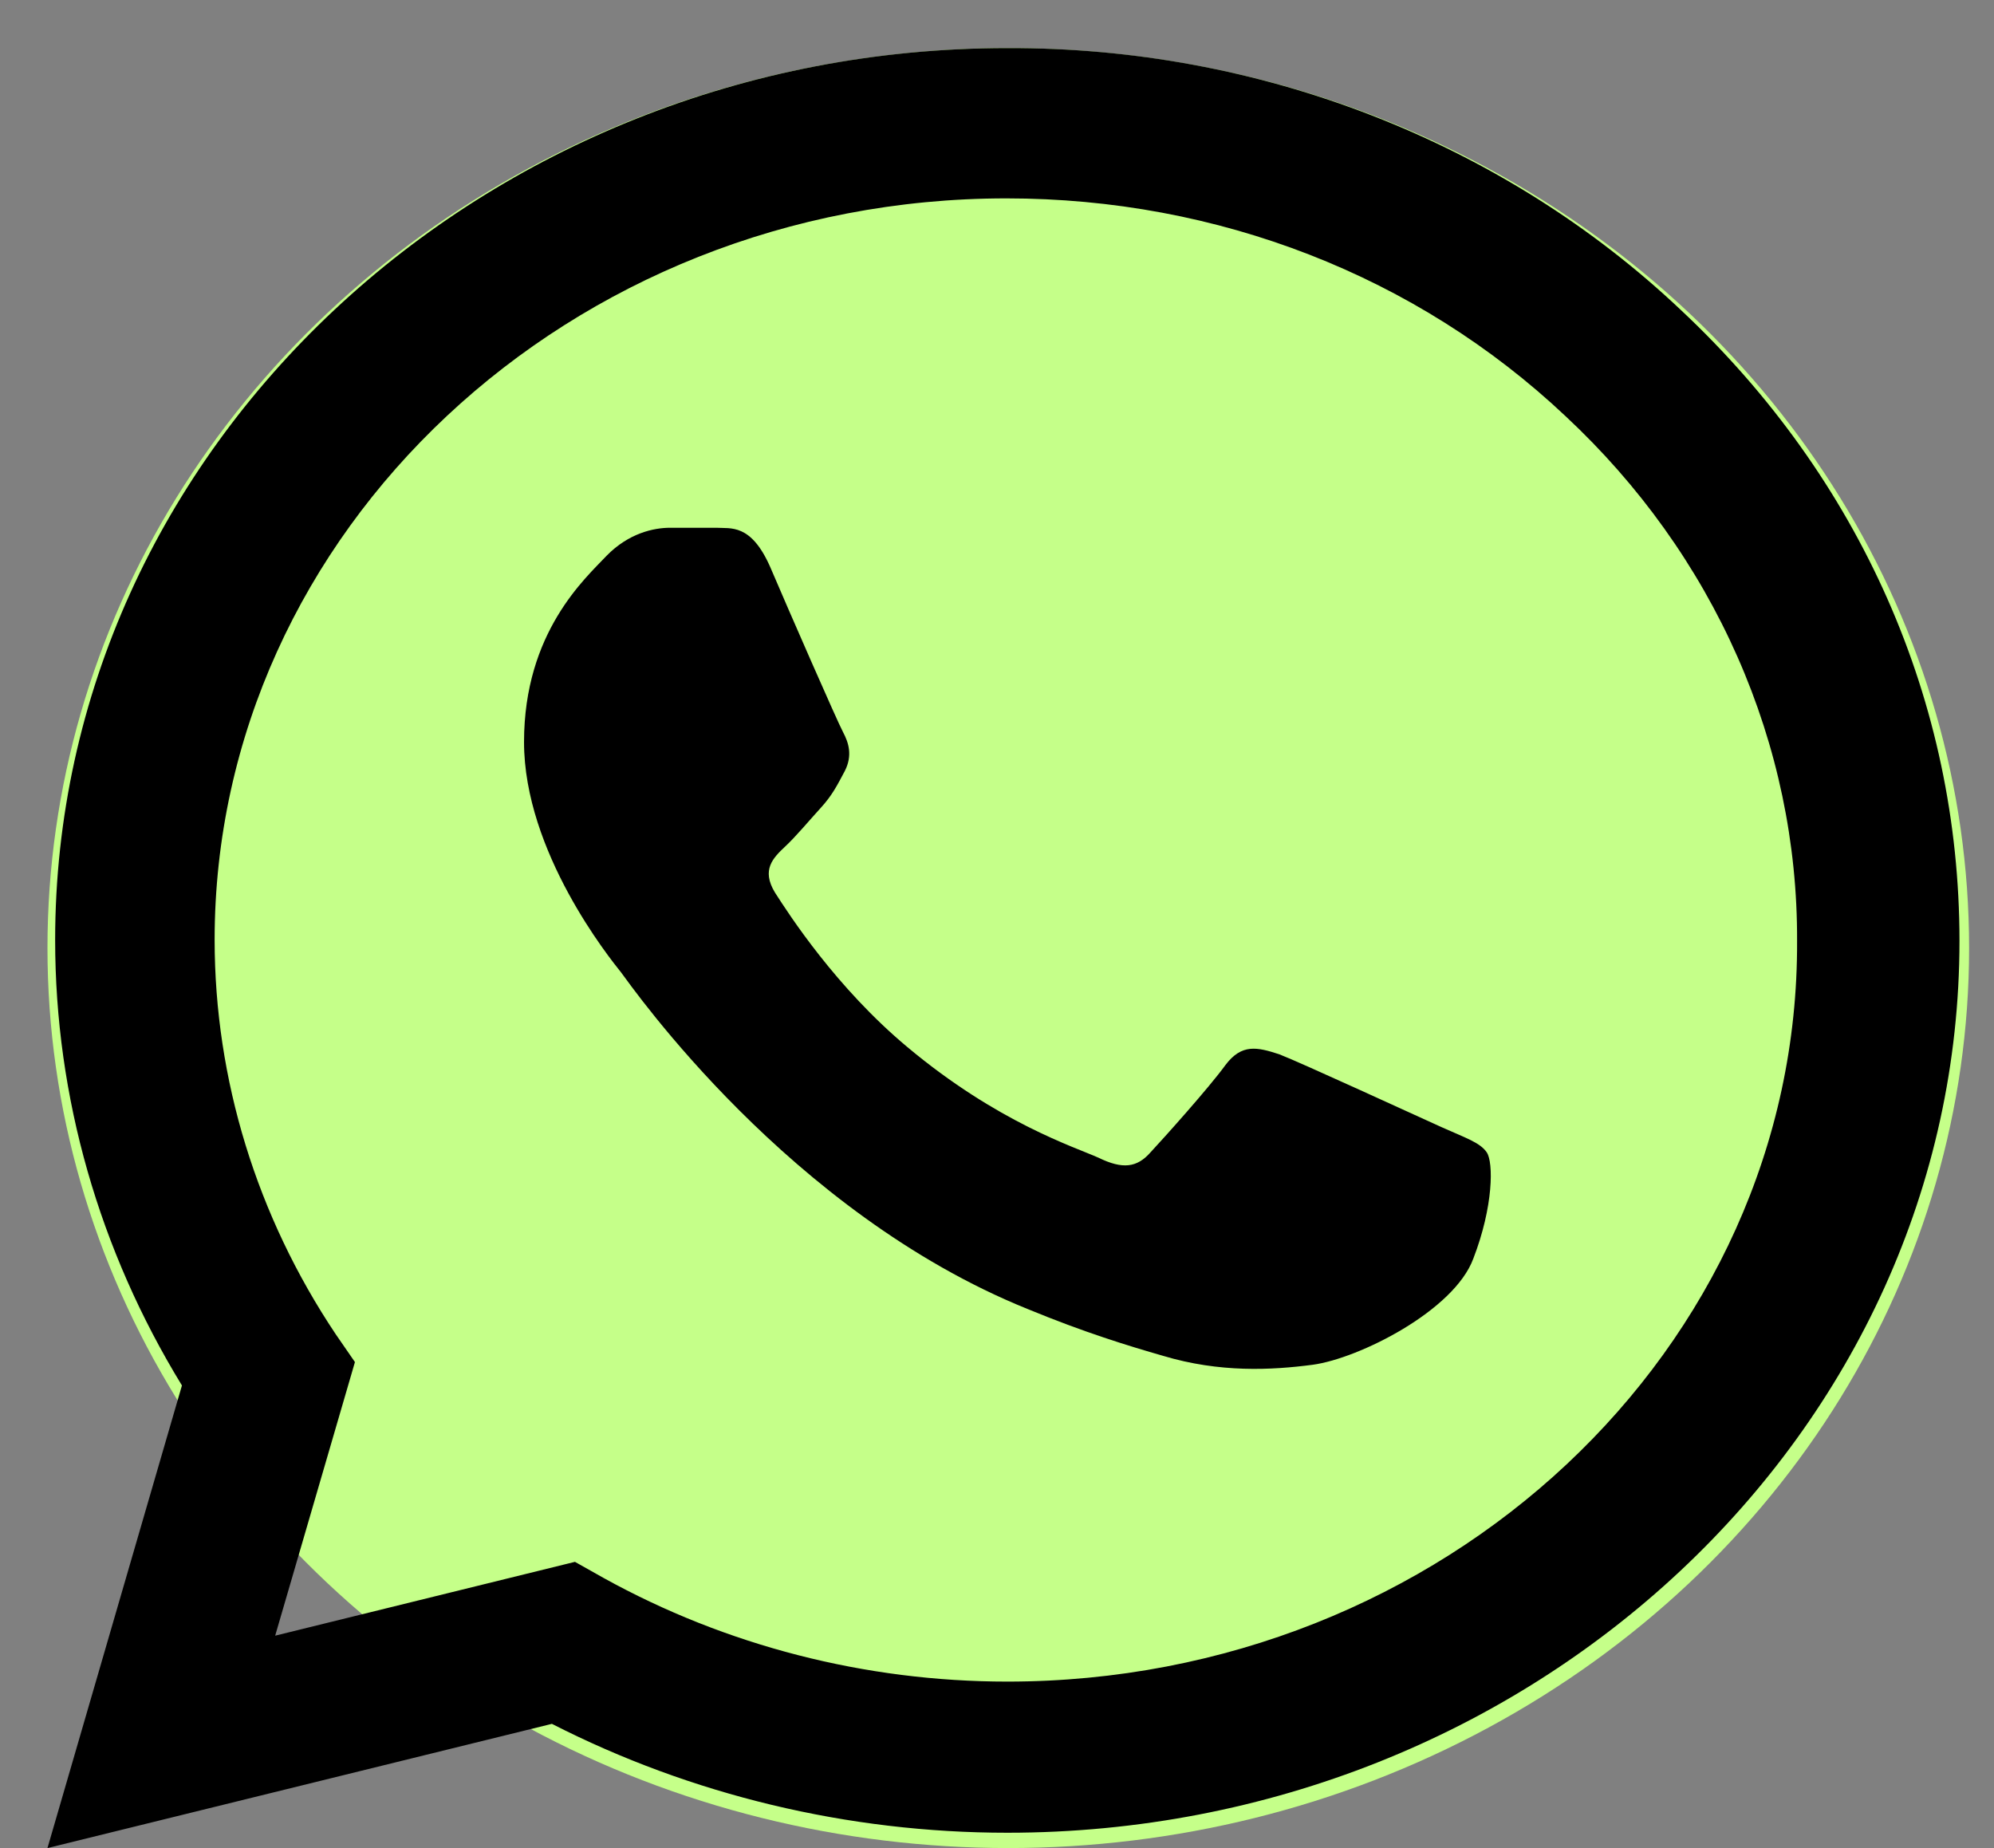
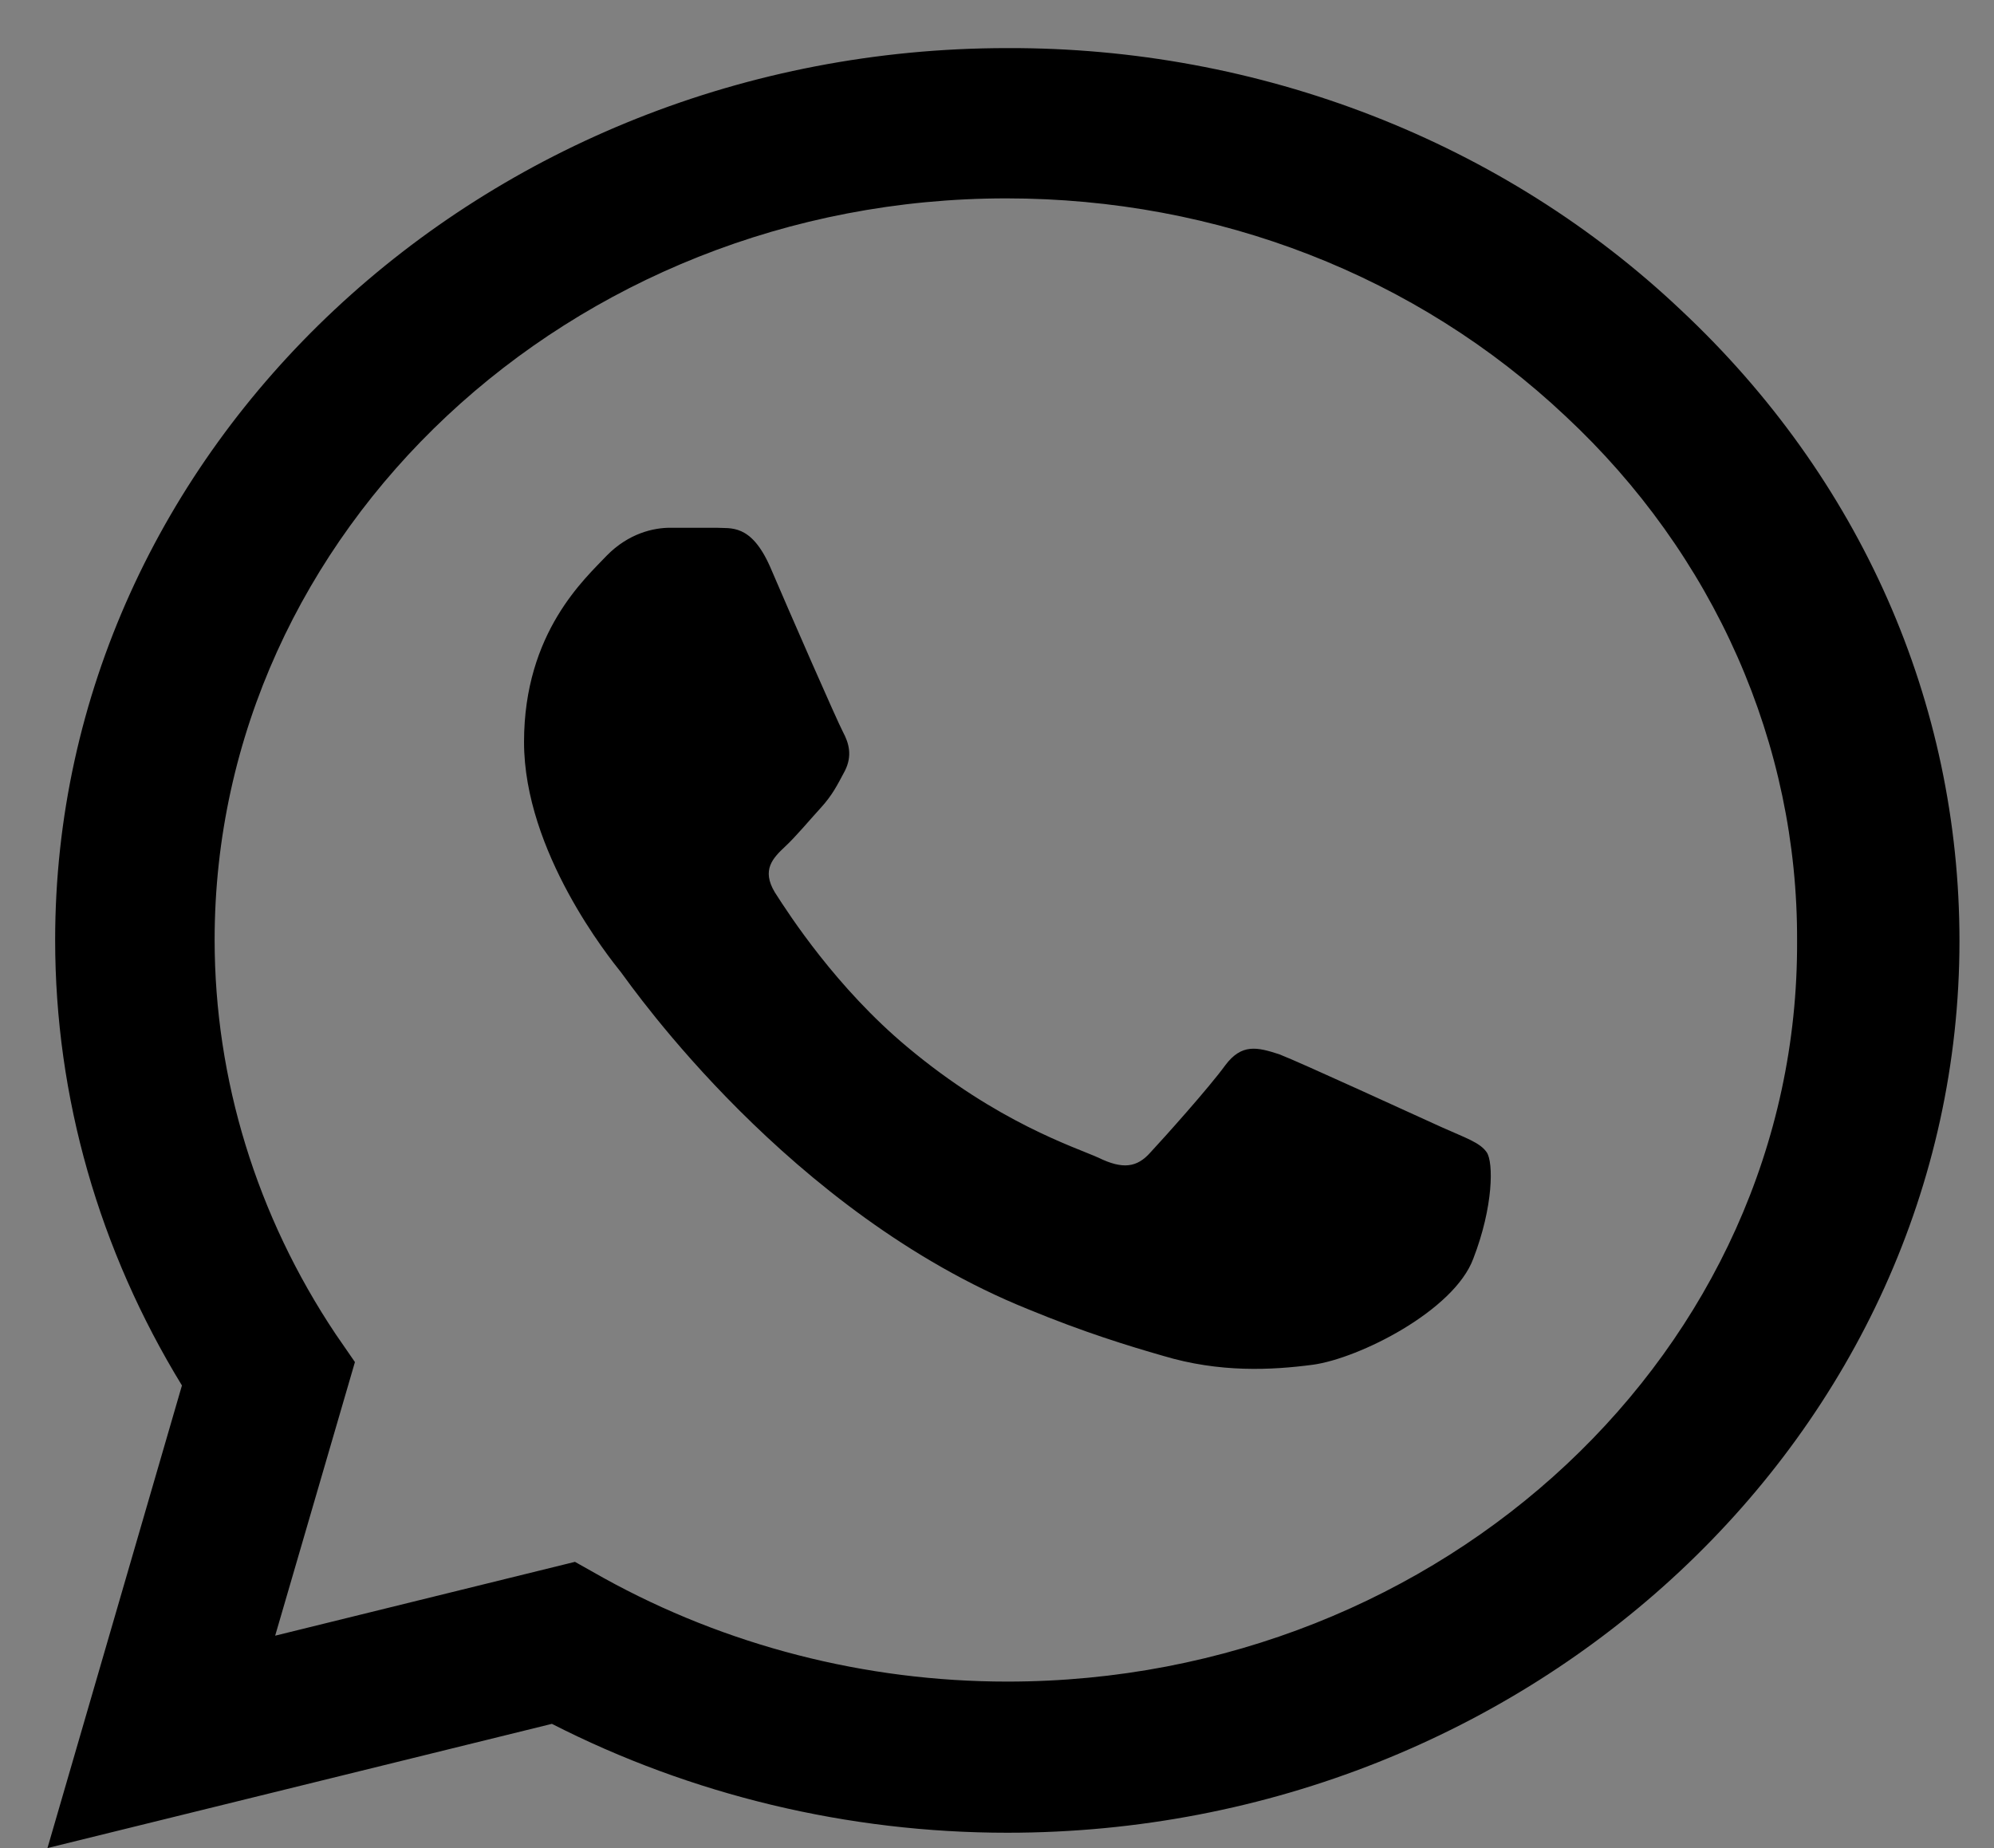
<svg xmlns="http://www.w3.org/2000/svg" width="41" height="38" viewBox="0 0 41 38" fill="none">
  <rect x="0" y="0" width="41" height="38" fill="#808080" stroke="none" />
-   <ellipse cx="20.732" cy="19.494" rx="19.756" ry="18.506" fill="#C5FF89" />
  <path d="M34.561 6.374C32.75 4.66 30.592 3.301 28.215 2.377C25.837 1.452 23.286 0.98 20.712 0.989C9.925 0.989 1.134 9.224 1.134 19.328C1.134 22.566 2.042 25.712 3.741 28.488L0.976 38L11.348 35.446C14.212 36.908 17.432 37.685 20.712 37.685C31.499 37.685 40.29 29.451 40.29 19.346C40.29 14.442 38.255 9.834 34.561 6.374ZM20.712 34.577C17.788 34.577 14.923 33.836 12.414 32.448L11.822 32.115L5.658 33.633L7.298 28.007L6.902 27.433C5.278 25.003 4.415 22.195 4.413 19.328C4.413 10.926 11.723 4.079 20.692 4.079C25.038 4.079 29.128 5.671 32.19 8.557C33.706 9.971 34.908 11.653 35.725 13.505C36.543 15.357 36.959 17.342 36.951 19.346C36.991 27.748 29.681 34.577 20.712 34.577ZM29.642 23.177C29.148 22.955 26.738 21.845 26.303 21.678C25.849 21.53 25.532 21.456 25.197 21.9C24.861 22.363 23.932 23.399 23.656 23.695C23.379 24.01 23.083 24.047 22.589 23.806C22.095 23.584 20.514 23.084 18.657 21.53C17.195 20.309 16.227 18.81 15.931 18.347C15.654 17.884 15.891 17.644 16.148 17.403C16.366 17.2 16.642 16.867 16.879 16.608C17.116 16.348 17.215 16.145 17.373 15.849C17.531 15.534 17.452 15.275 17.334 15.053C17.215 14.831 16.227 12.573 15.832 11.648C15.437 10.76 15.022 10.871 14.726 10.852H13.777C13.442 10.852 12.928 10.963 12.474 11.426C12.039 11.889 10.775 12.999 10.775 15.257C10.775 17.514 12.533 19.698 12.77 19.994C13.007 20.309 16.227 24.935 21.127 26.915C22.292 27.396 23.201 27.674 23.912 27.878C25.078 28.229 26.145 28.174 26.994 28.062C27.943 27.933 29.898 26.952 30.294 25.879C30.709 24.805 30.709 23.899 30.57 23.695C30.432 23.492 30.136 23.399 29.642 23.177Z" fill="black" />
</svg>